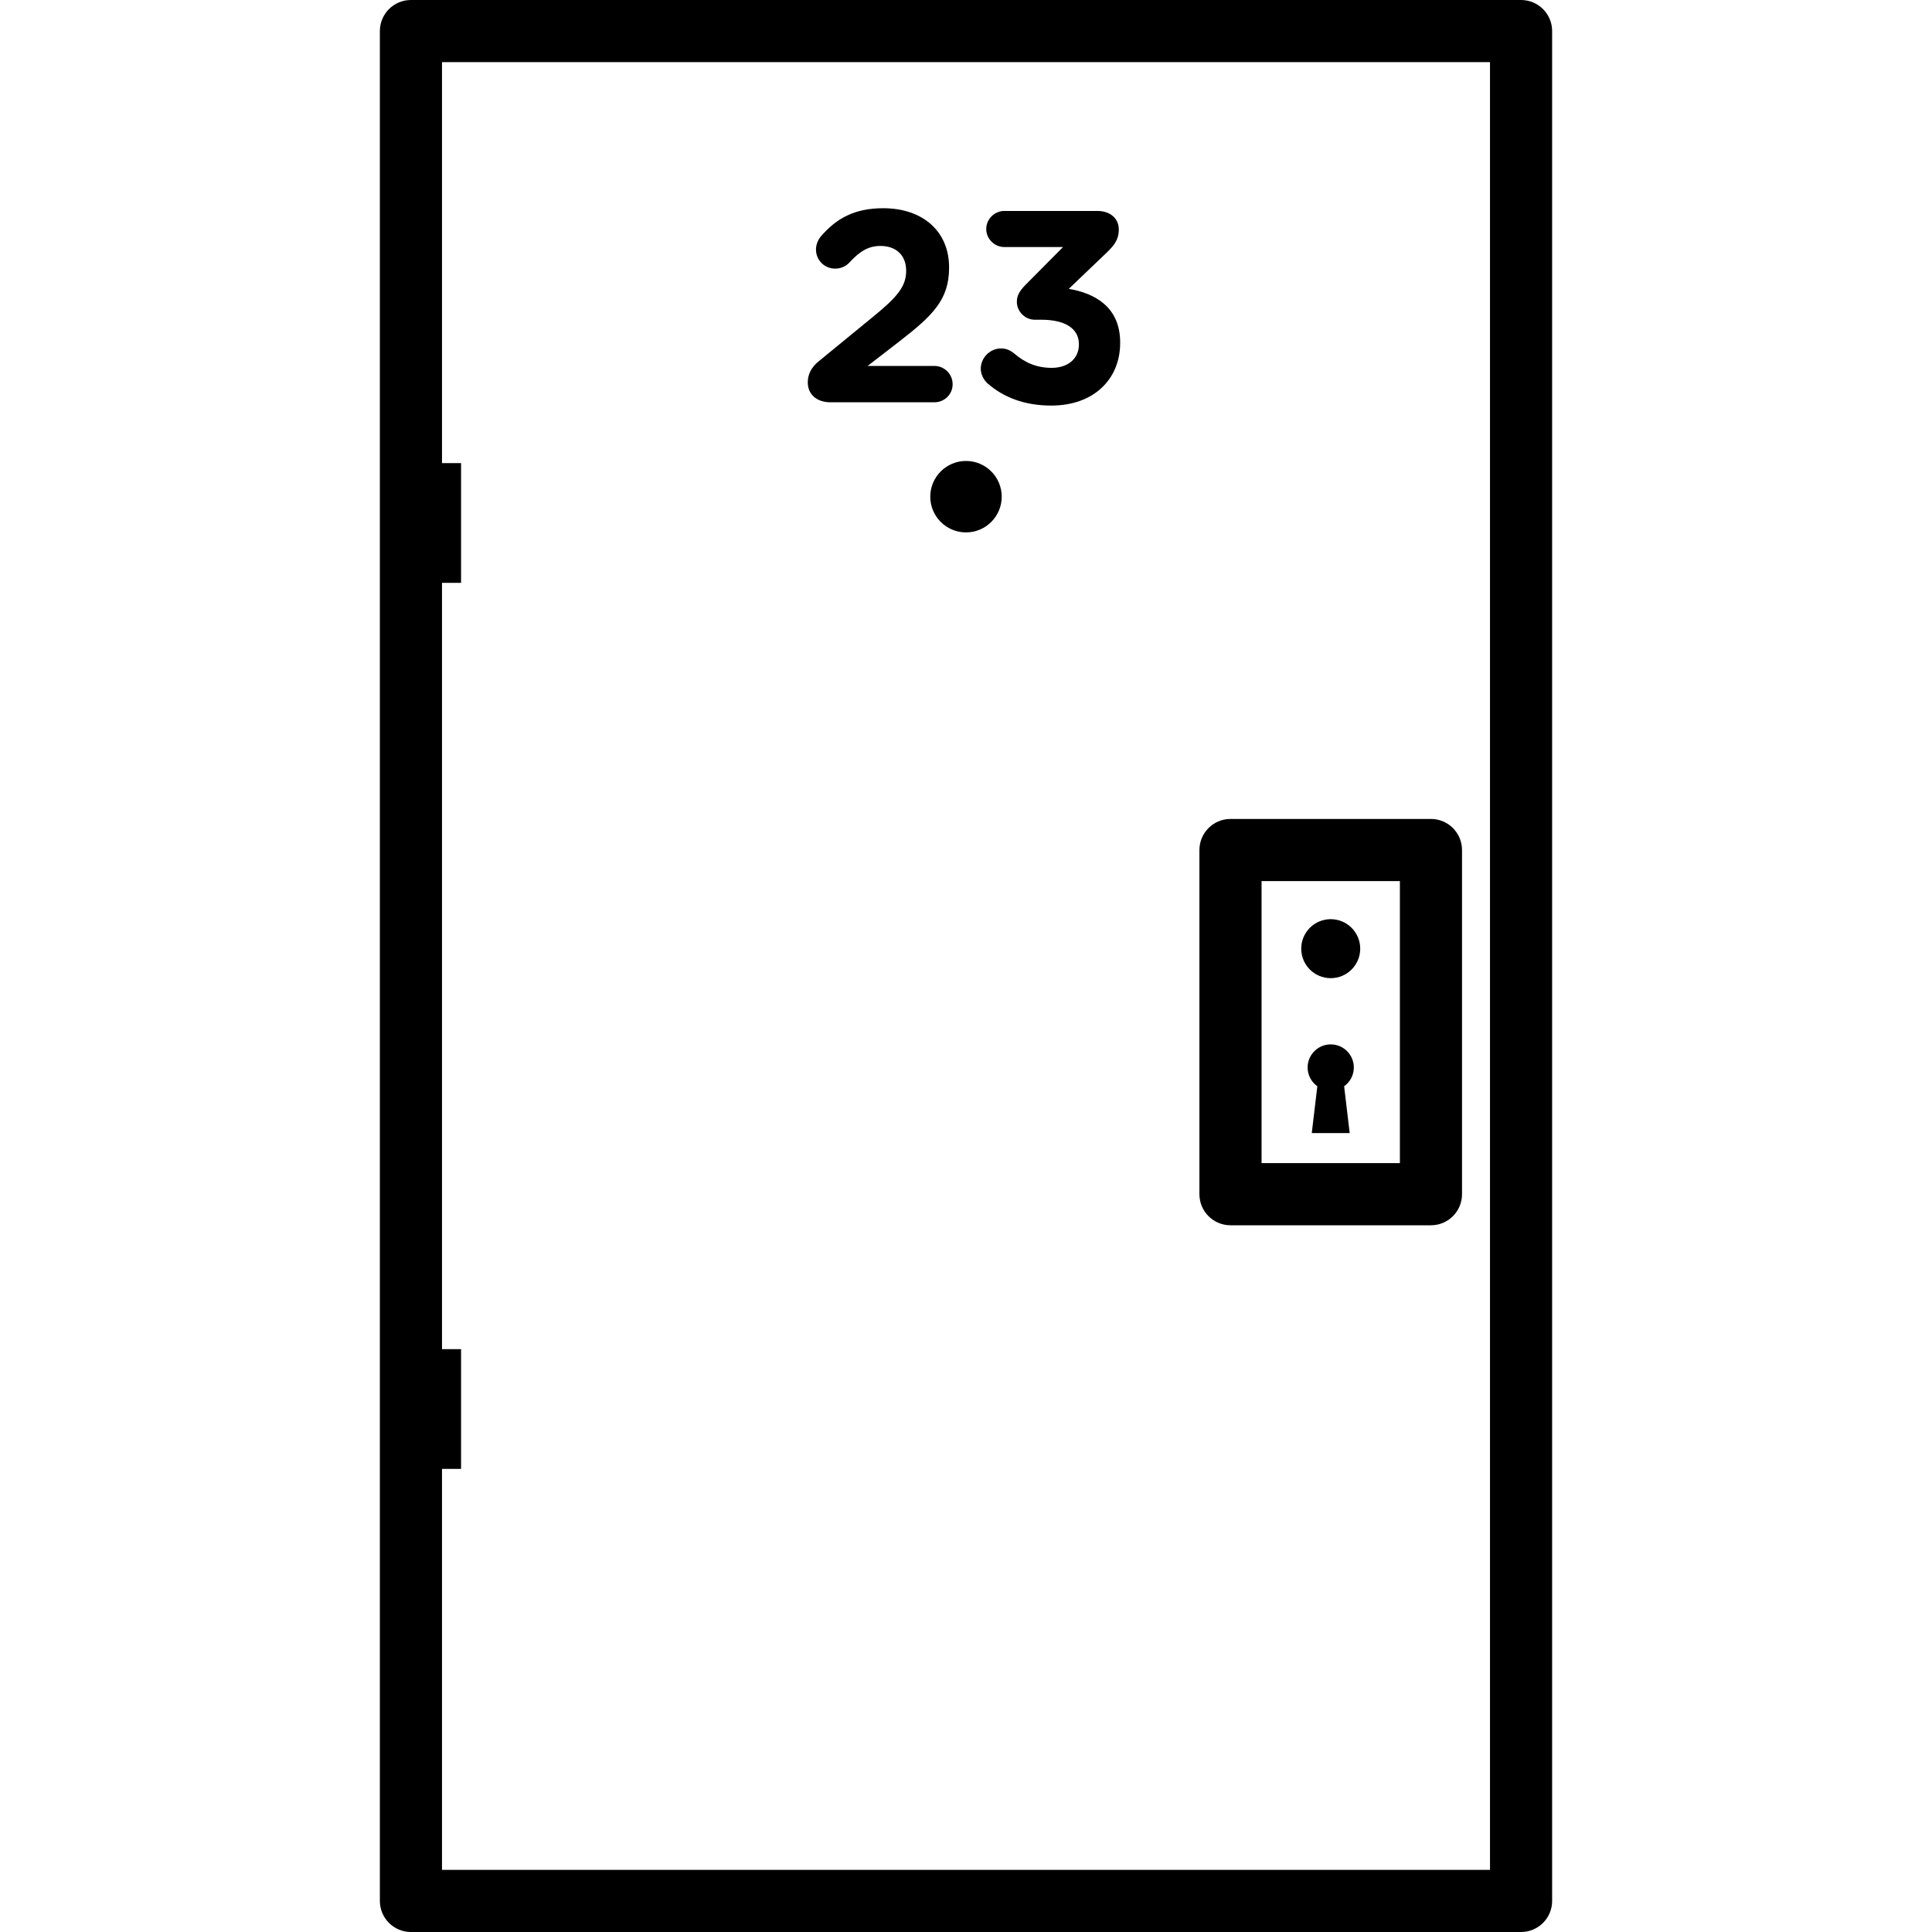
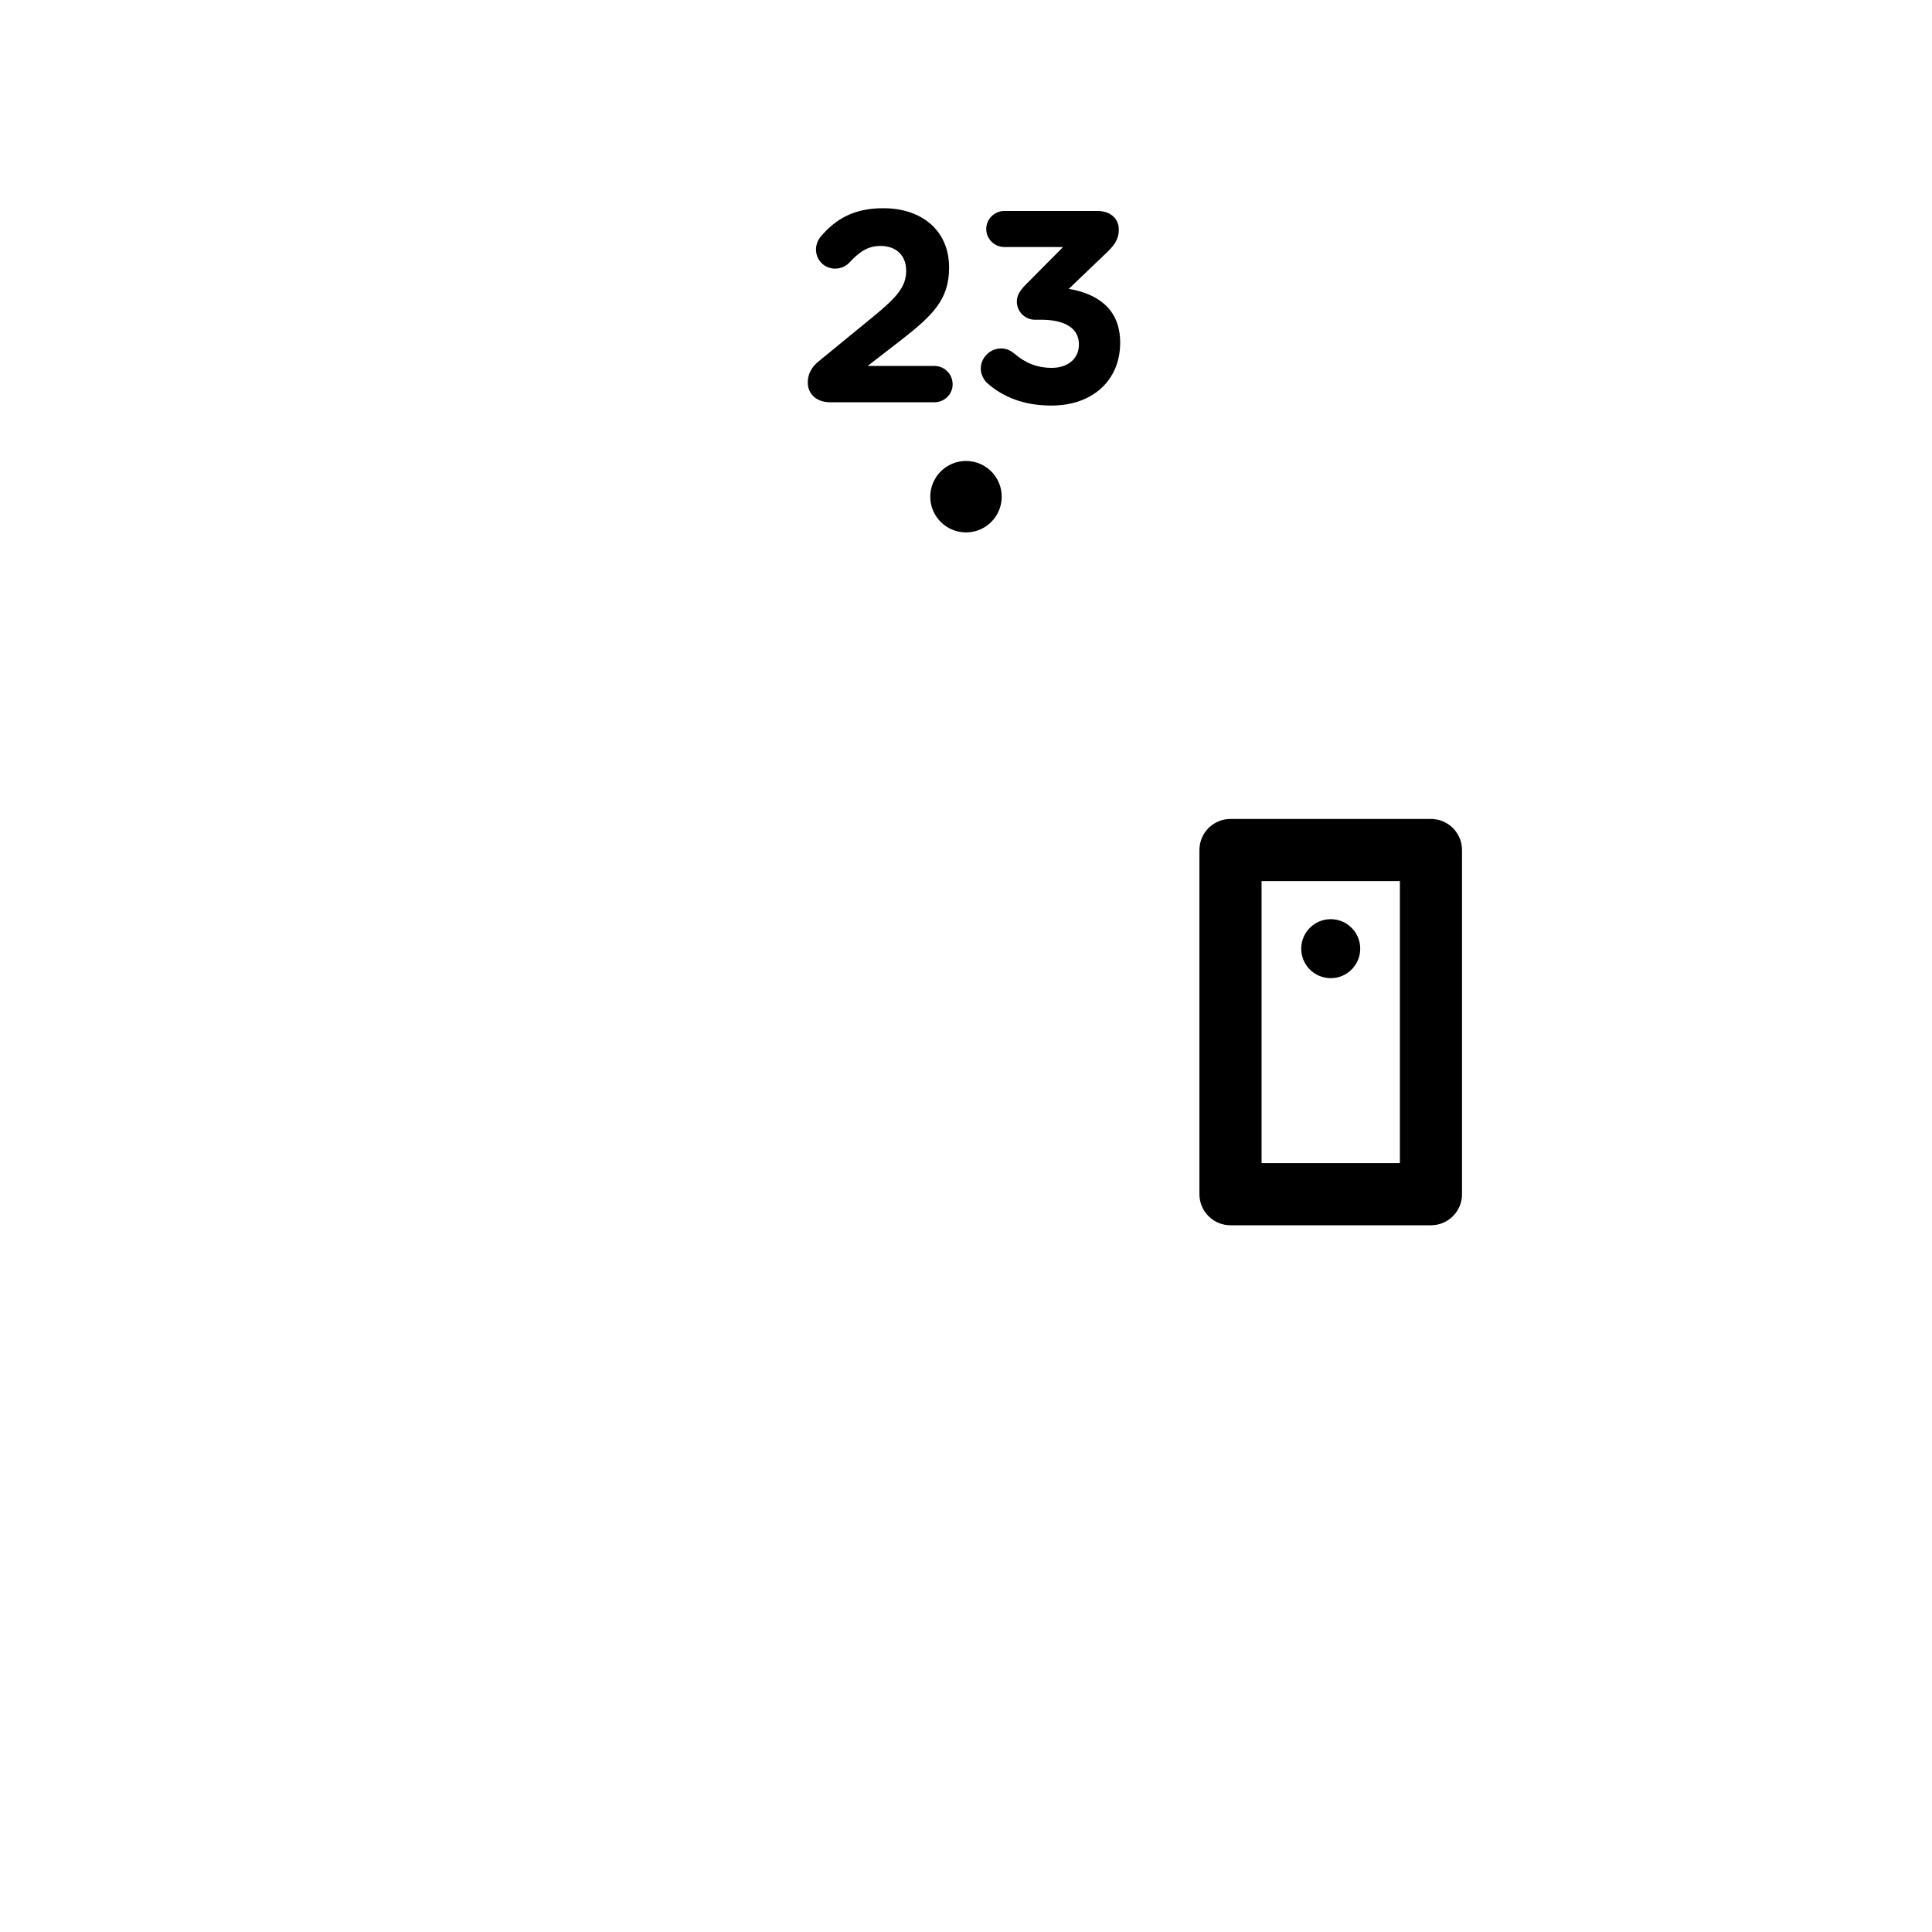
<svg xmlns="http://www.w3.org/2000/svg" version="1.1" id="Layer_1" x="0px" y="0px" viewBox="0 0 512 512" style="enable-background:new 0 0 512 512;" xml:space="preserve">
  <g>
    <g>
      <g>
        <path d="M326.093,324.71h53.125c4.547,0,8.233-3.686,8.233-8.233v-91.213c0-4.547-3.686-8.233-8.233-8.233h-53.125     c-4.547,0-8.233,3.686-8.233,8.233v91.213C317.86,321.023,321.546,324.71,326.093,324.71z M334.326,233.496h36.659v74.747     h-36.659V233.496z" />
        <circle cx="352.656" cy="251.408" r="7.818" />
-         <path d="M358.779,282.897c0-3.381-2.741-6.123-6.123-6.123c-3.382,0-6.123,2.742-6.123,6.123c0,2.054,1.021,3.862,2.573,4.973     l-1.474,12.412h10.049l-1.473-12.412C357.758,286.76,358.779,284.951,358.779,282.897z" />
        <path d="M231.38,83.938l-14.414,11.807c-1.884,1.521-2.897,3.404-2.897,5.578c0,3.331,2.535,5.288,6.012,5.288h27.525     c2.68,0,4.852-2.102,4.852-4.781c0-2.681-2.172-4.854-4.852-4.854h-17.674l8.256-6.375c8.982-6.954,13.328-11.153,13.328-19.63     v-0.145c0-9.489-6.953-15.645-17.456-15.645c-7.678,0-12.458,2.752-16.514,7.46c-0.797,0.941-1.303,2.246-1.303,3.478     c0,2.823,2.245,5.069,5.07,5.069c1.738,0,3.042-0.797,3.765-1.593c2.826-3.042,5.072-4.418,8.258-4.418     c3.984,0,6.809,2.317,6.809,6.592C240.144,75.971,237.681,78.796,231.38,83.938z" />
-         <path d="M403.097,0H108.903c-4.547,0-8.233,3.686-8.233,8.233v495.534c0,4.547,3.686,8.233,8.233,8.233h294.194     c4.547,0,8.233-3.686,8.233-8.233V8.233C411.33,3.686,407.644,0,403.097,0z M394.864,495.534H117.136V389.27h5.049v-31.727     h-5.049V154.456h5.049V122.73h-5.049V16.466h277.728V495.534z" />
        <circle cx="256" cy="131.626" r="9.467" />
        <path d="M278.745,97.485c-3.984,0-7.027-1.304-9.924-3.767c-0.868-0.724-1.955-1.377-3.549-1.377c-2.897,0-5.36,2.462-5.36,5.36     c0,1.594,0.869,3.114,1.884,3.985c4.129,3.549,9.561,5.794,16.804,5.794c11.3,0,18.253-7.026,18.253-16.588v-0.145     c0-9.416-6.737-13.037-13.617-14.197l9.925-9.488c2.027-1.956,3.332-3.478,3.332-6.23c0-3.042-2.39-4.924-5.649-4.924h-24.7     c-2.608,0-4.781,2.172-4.781,4.78s2.172,4.78,4.781,4.78h15.573l-9.85,9.925c-1.739,1.738-2.391,3.042-2.391,4.562     c0,2.607,2.172,4.78,4.78,4.78h1.739c6.23,0,9.924,2.317,9.924,6.447v0.146C285.915,95.094,282.945,97.485,278.745,97.485z" />
      </g>
    </g>
  </g>
  <g>
</g>
  <g>
</g>
  <g>
</g>
  <g>
</g>
  <g>
</g>
  <g>
</g>
  <g>
</g>
  <g>
</g>
  <g>
</g>
  <g>
</g>
  <g>
</g>
  <g>
</g>
  <g>
</g>
  <g>
</g>
  <g>
</g>
</svg>